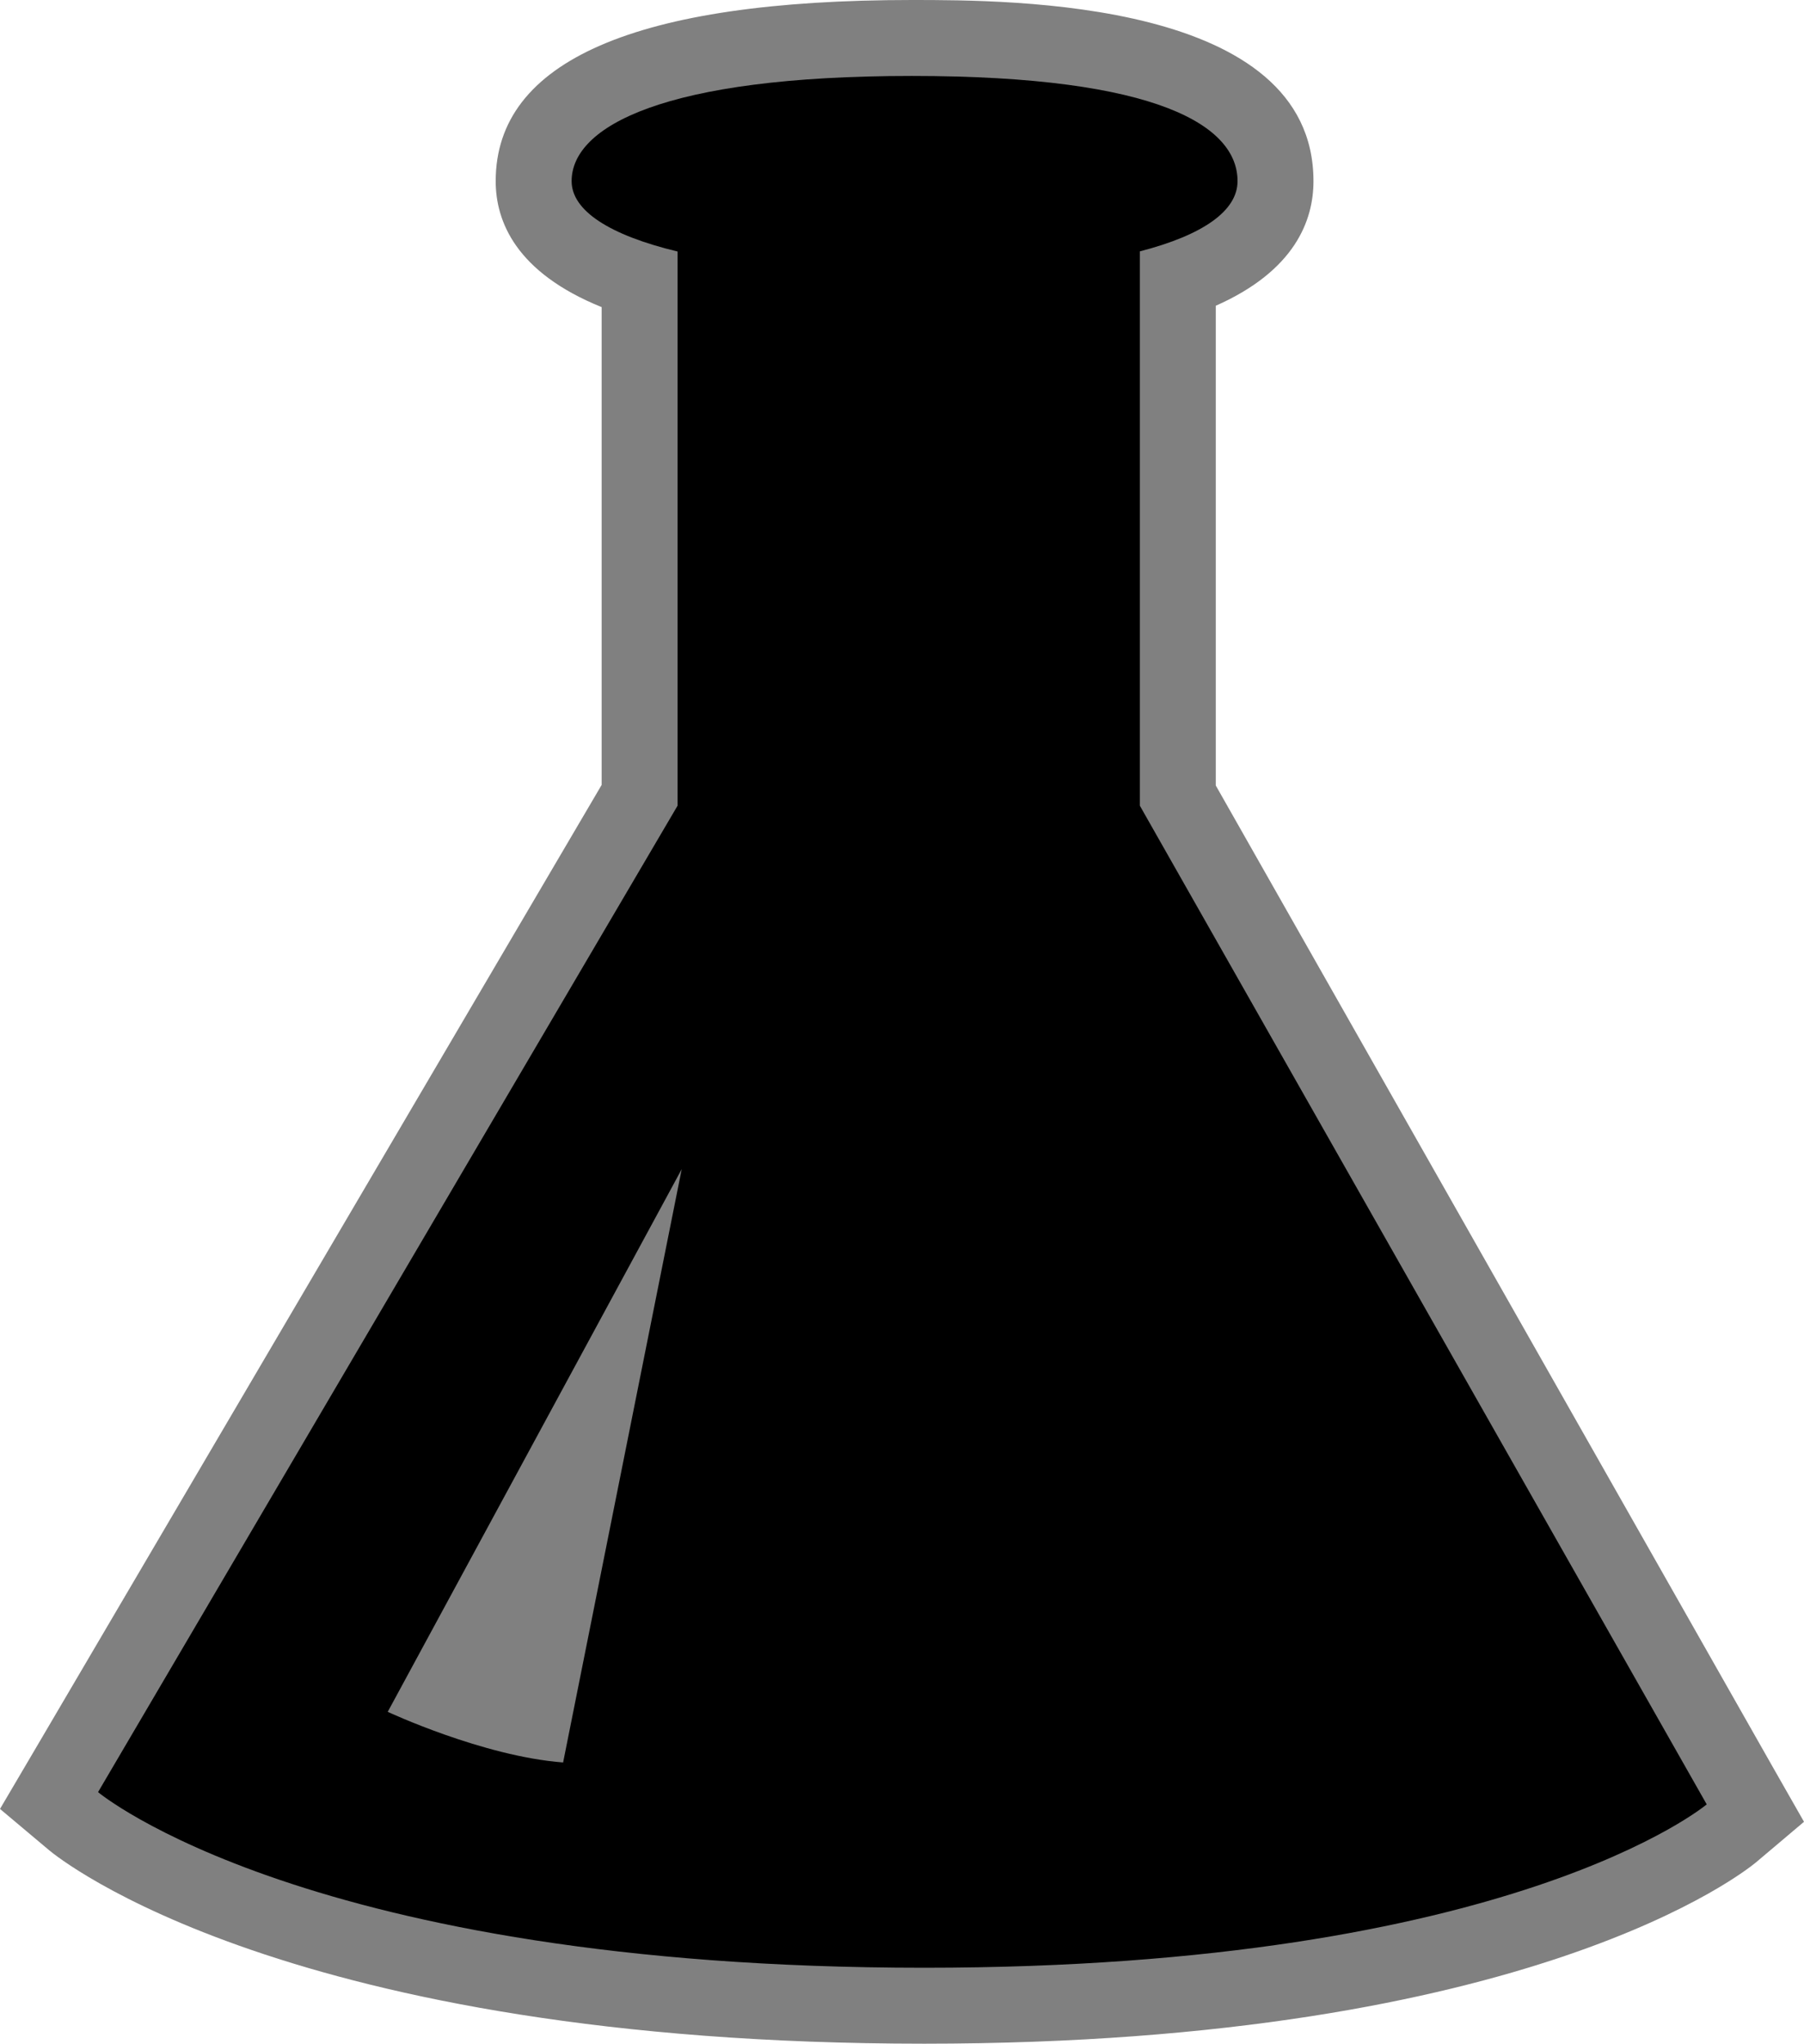
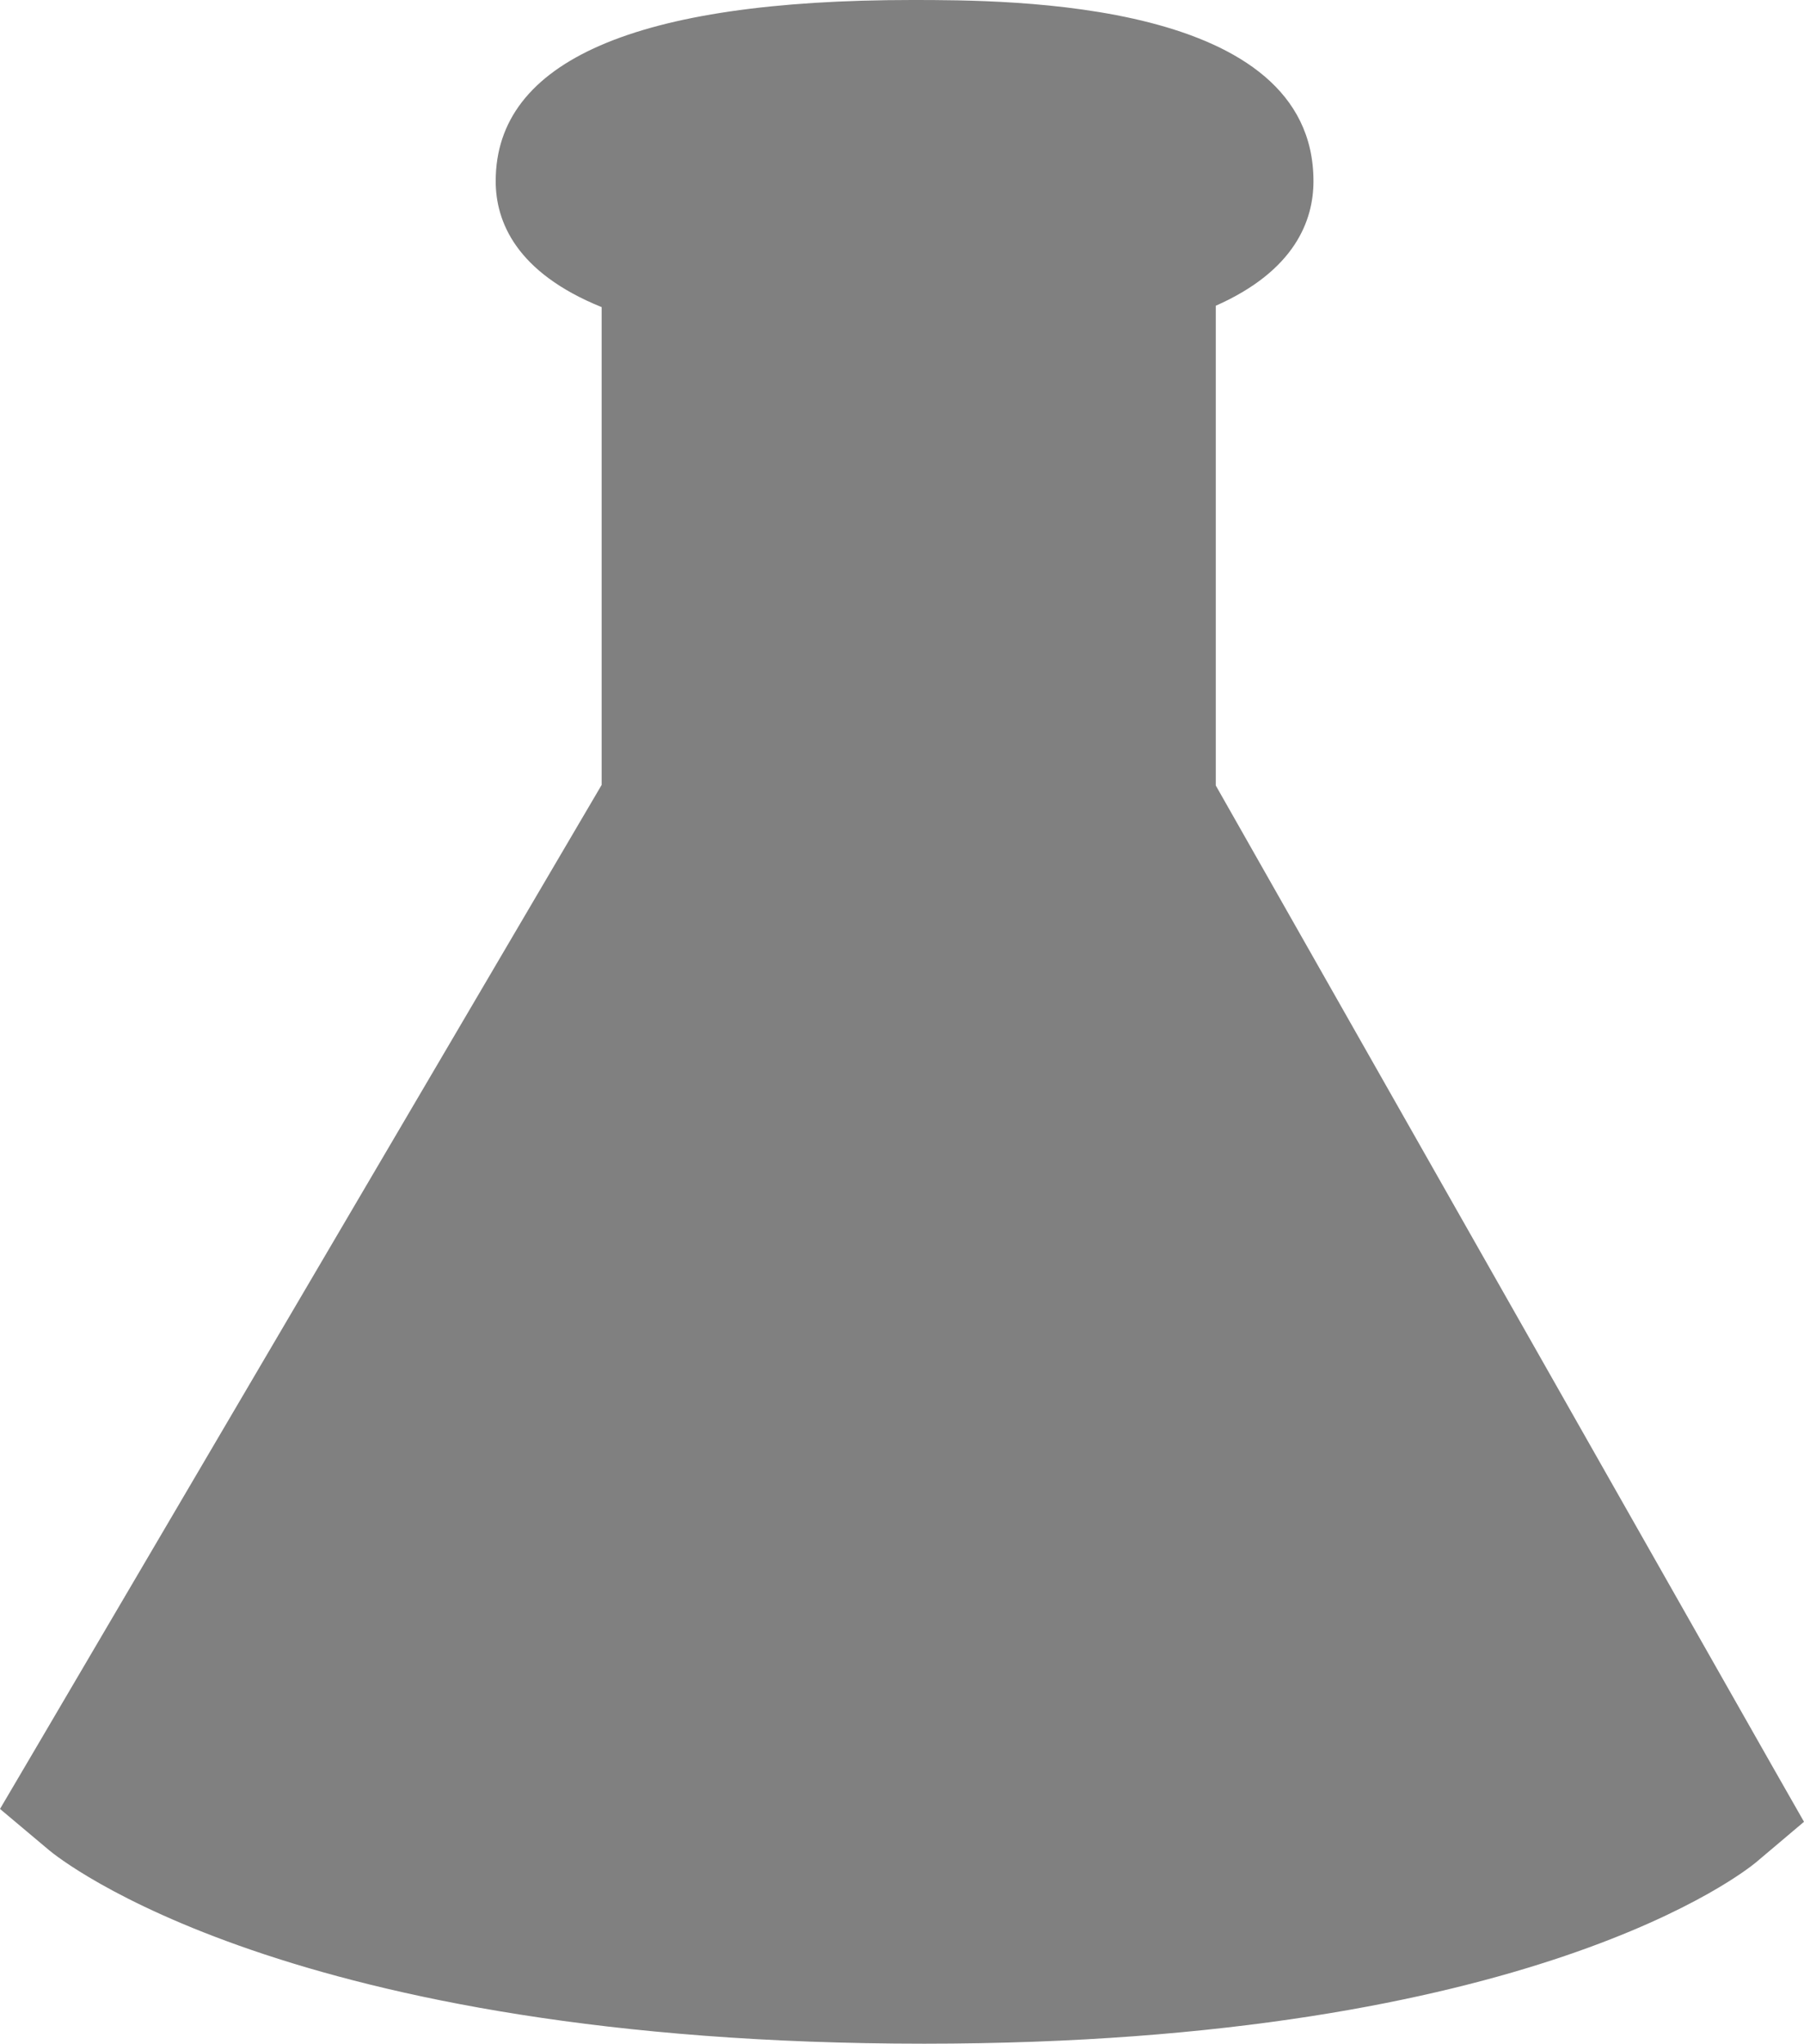
<svg xmlns="http://www.w3.org/2000/svg" version="1.1" width="600" height="679.579">
  <path d="m 307.306,679.579 c -211.7,0 -287.778,-61.684 -290.875,-64.259 L 0,601.515 10.842,583.098 200.101,261.01 l 0,-158.889 C 171.498,90.556 164.865,73.519 164.865,60.236 164.865,20.253 211.414,0 303.283,0 c 33.013,0 133.569,0 133.569,60.236 0,13.081 -6.178,29.781 -32.492,41.431 l 0,159.529 L 589.613,587.576 600,605.791 583.956,619.343 c -2.963,2.424 -73.973,60.236 -276.65,60.236" style="fill:#808080" />
-   <path d="m 187.29,586.061 c -26.7,-2.037 -58.333,-16.835 -58.333,-16.835 L 226.734,388.771 187.29,586.061 z m 191.818,-318.148 0,-184.327 c 21.178,-5.471 32.492,-13.552 32.492,-23.35 0,-18.148 -25.774,-34.983 -108.384,-34.983 -82.593,0 -113.098,16.835 -113.098,34.983 0,9.798 12.559,17.946 35.236,23.401 l 0,184.276 -192.744,328.013 c 0,0 69.714,58.401 274.764,58.401 C 503.131,654.327 567.643,600 567.643,600 L 379.108,267.912 z" />
</svg>